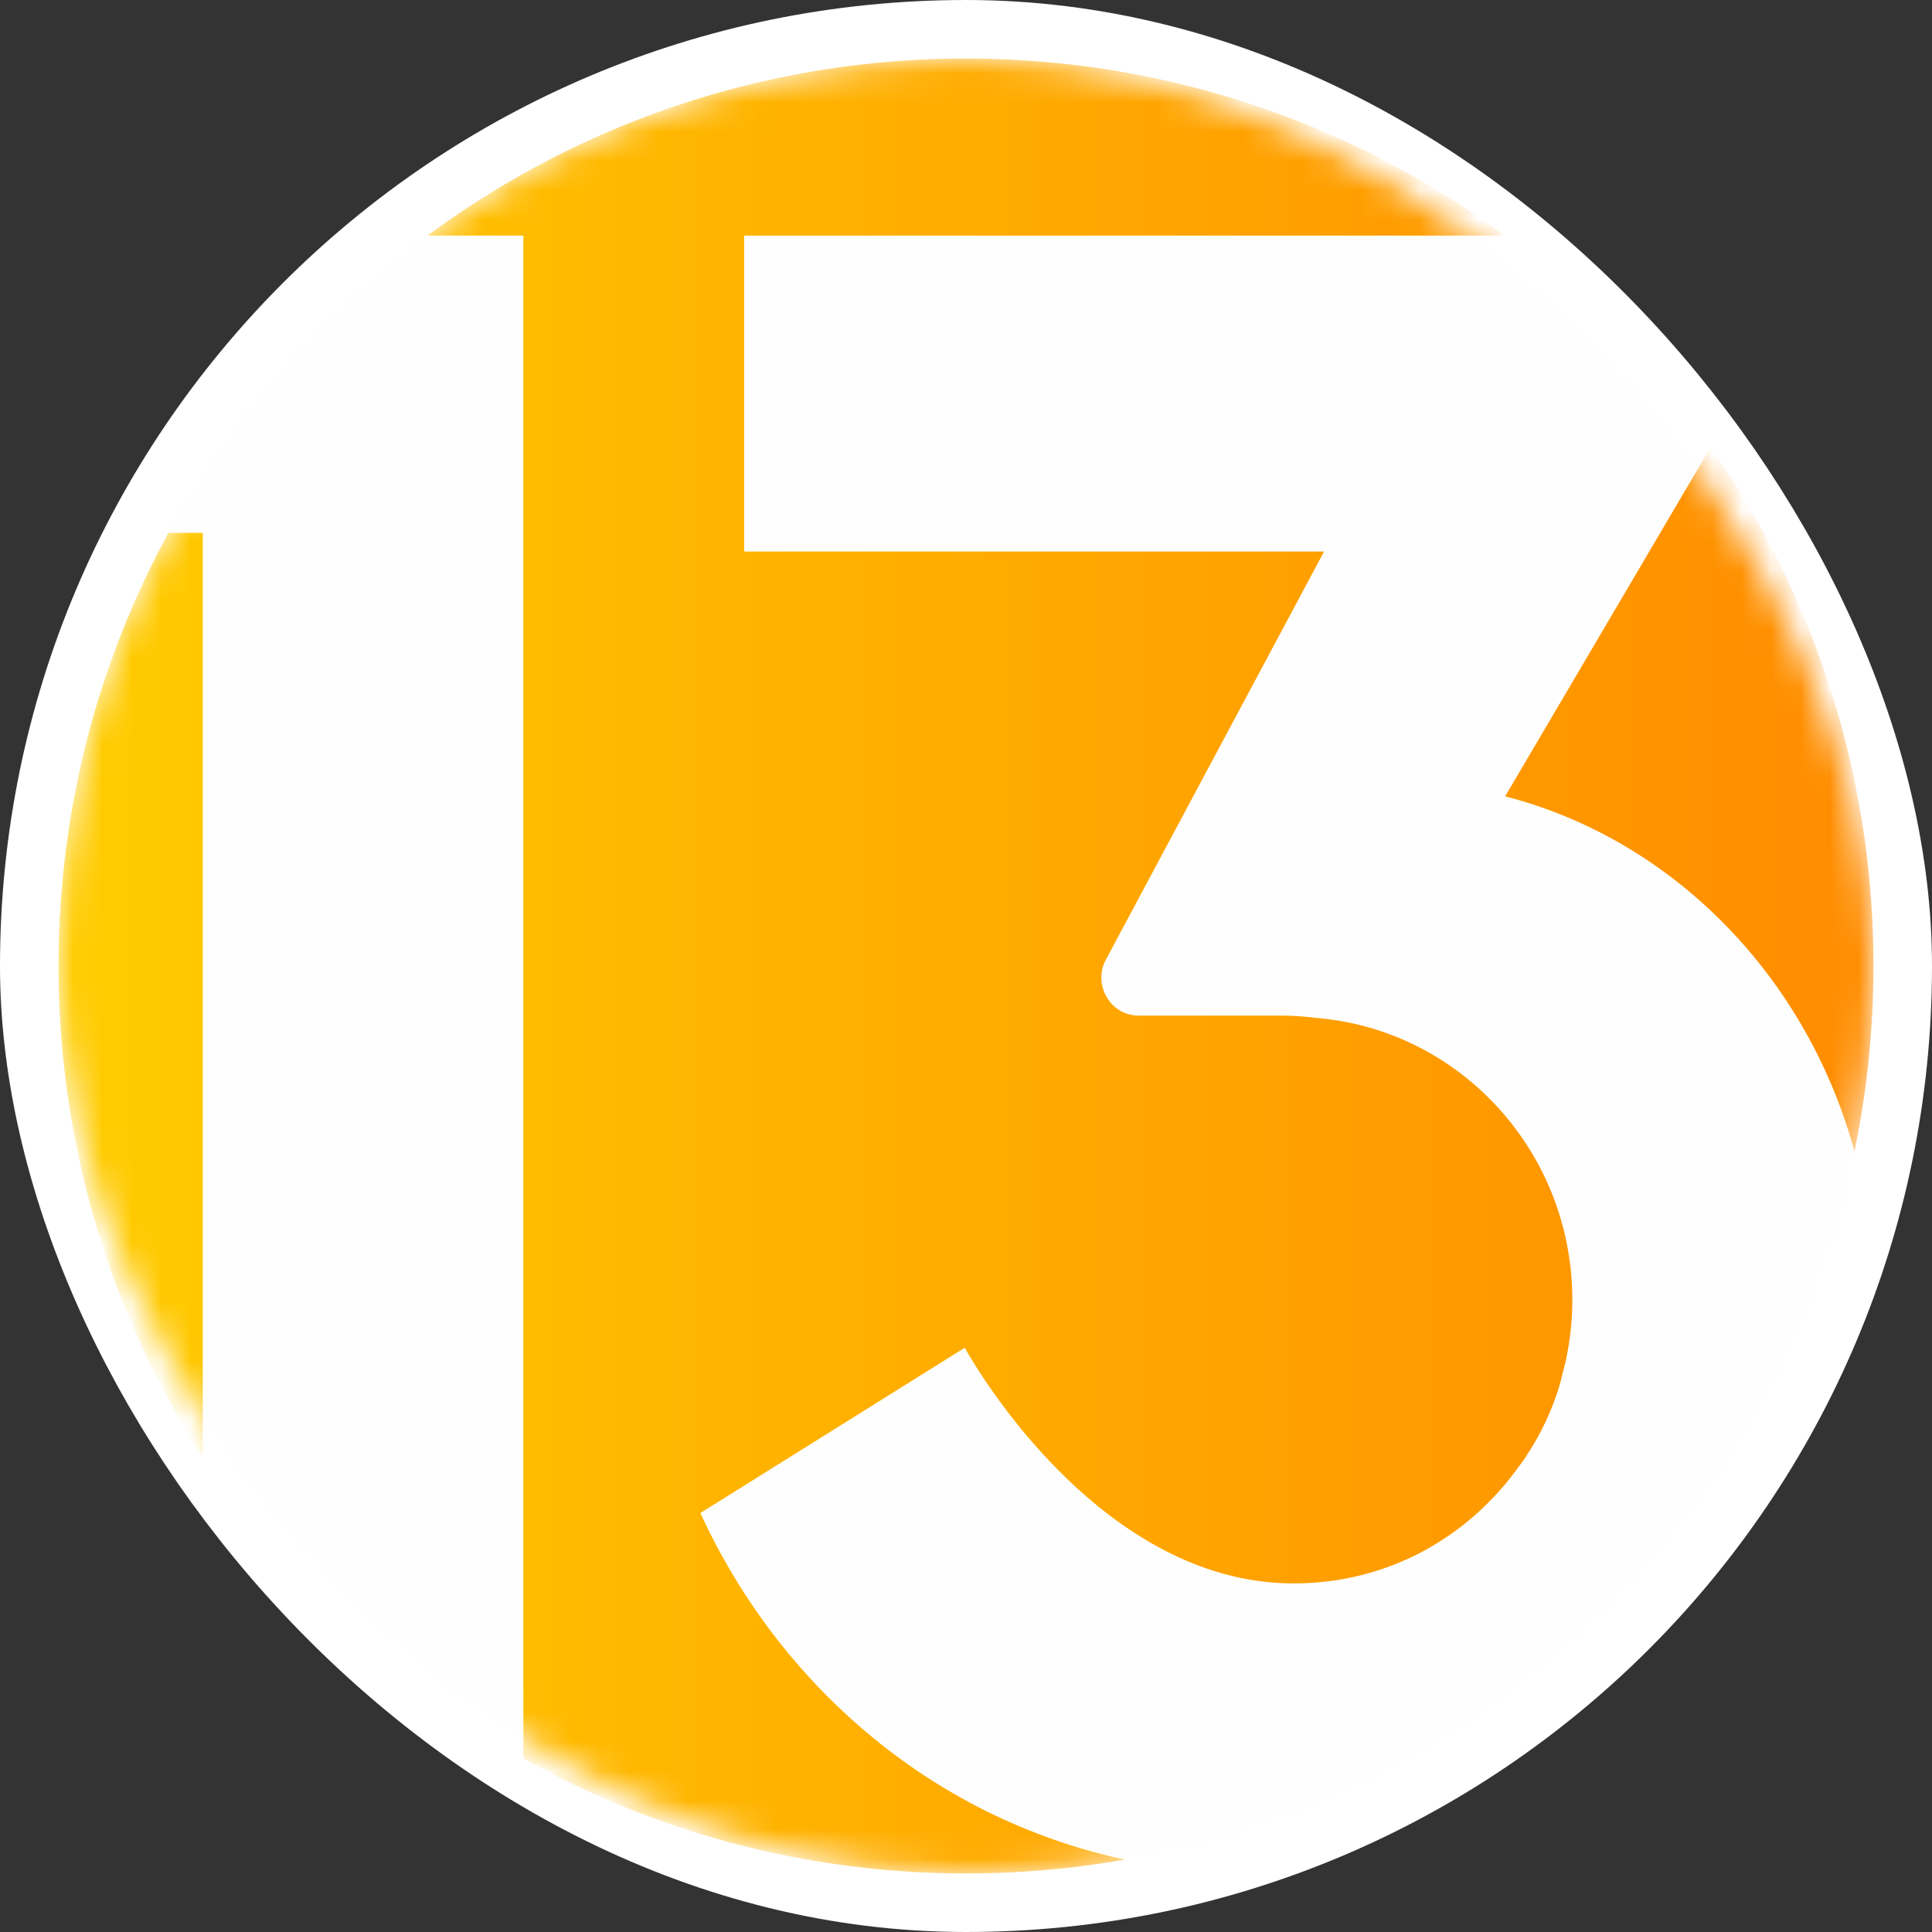
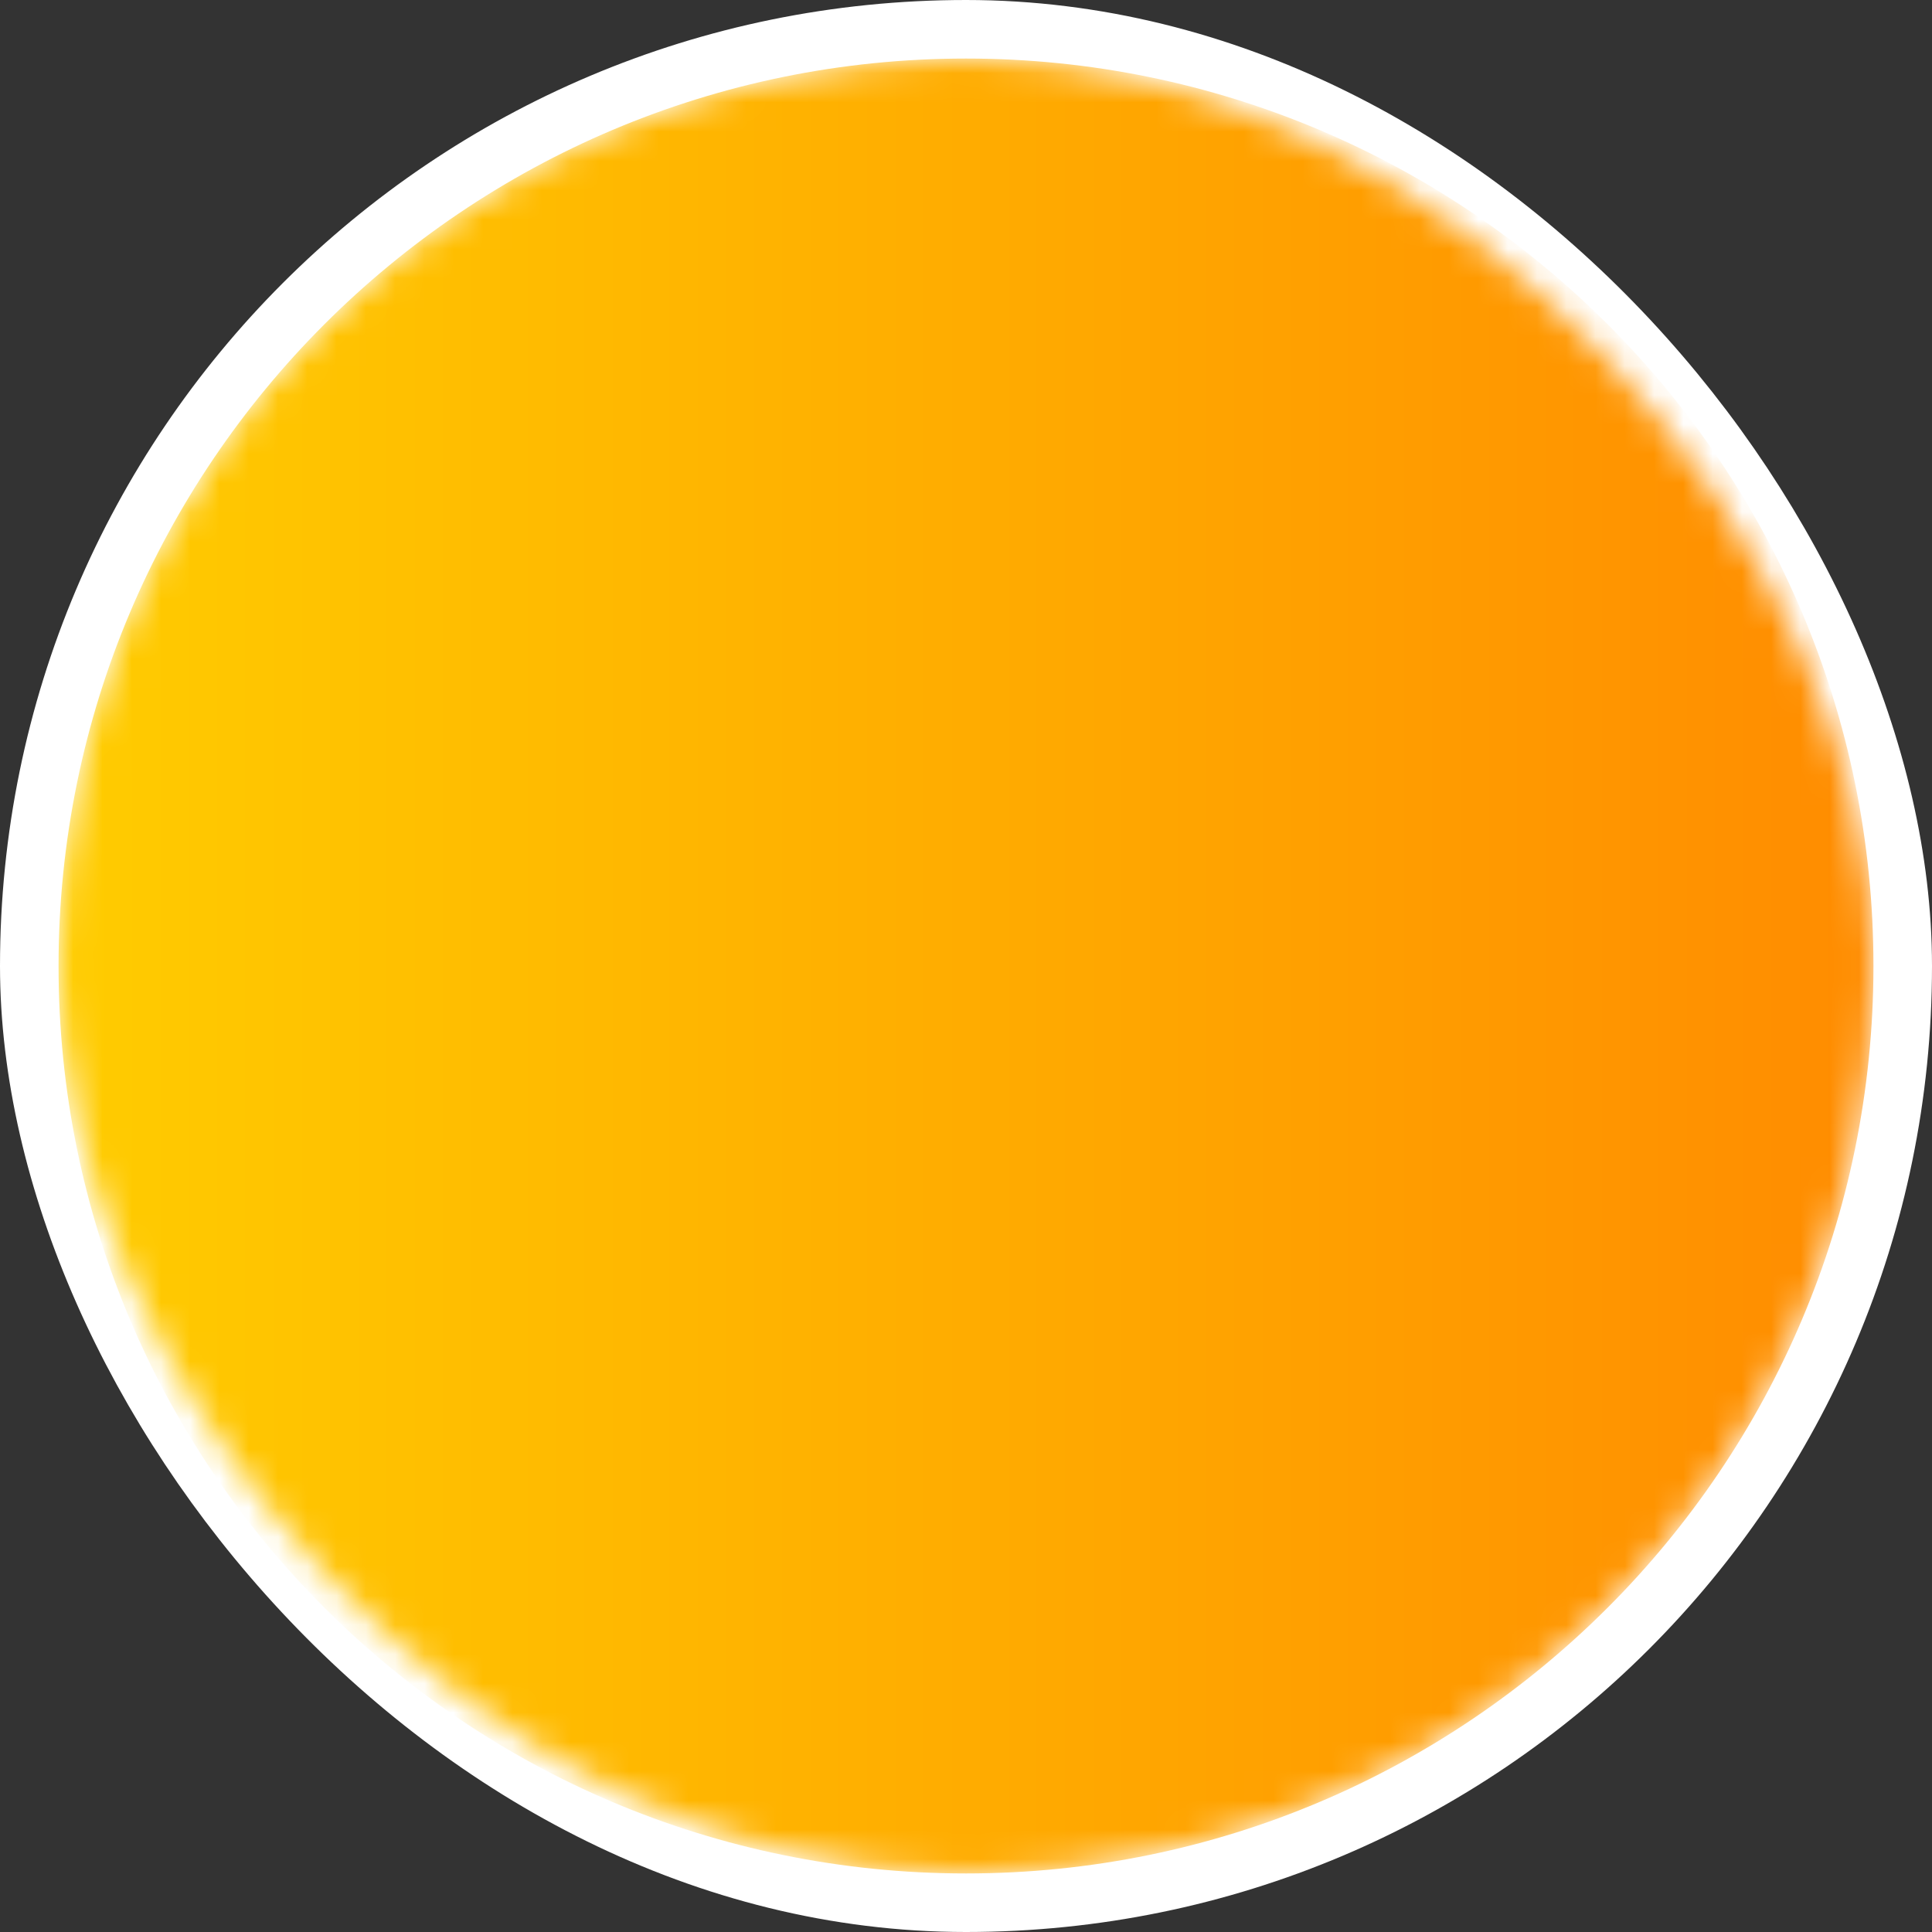
<svg xmlns="http://www.w3.org/2000/svg" xmlns:xlink="http://www.w3.org/1999/xlink" width="66" height="66" viewBox="0 0 66 66">
  <rect x="0" y="0" width="66" height="66" fill="#333333" stroke="none" />
  <defs>
    <rect id="a" width="62" height="62" rx="31" />
    <linearGradient id="c" x1="0%" y1="50%" y2="50%">
      <stop offset="0%" stop-color="#FC0" />
      <stop offset="100%" stop-color="#FF8C00" />
    </linearGradient>
  </defs>
  <g fill="none" fill-rule="evenodd" transform="translate(2 2)">
    <mask id="b" fill="#fff">
      <use xlink:href="#a" />
    </mask>
    <use fill="#C0BFBF" stroke="#FFF" stroke-width="4" xlink:href="#a" />
    <g mask="url(#b)">
      <path fill="url(#c)" d="M62 31c0 17.121-13.88 31-31 31C13.88 62 0 48.121 0 31 0 13.88 13.88 0 31 0c17.12 0 31 13.88 31 31" />
-       <path fill="#FEFEFE" d="M5.614 6.049l-5.458 8.4c-.443.78.11 1.754.995 1.754h3.776v44.285h10.951V6.048H5.614zM49.418 25.204l9.623-16.349c.727-1.236-.148-2.806-1.565-2.806H23.423V16.84h19.81l-7.436 13.91c-.491.864.123 1.945 1.104 1.945h4.887c.397 0 .787.031 1.174.079 4.898.398 8.751 4.556 8.751 9.638 0 .71-.08 1.4-.222 2.067-.028.137-.07.269-.102.404-.036.14-.065.282-.107.42a9.068 9.068 0 0 1-1.154 2.455l-.052.083c-.065.093-.134.183-.201.274-1.733 2.407-4.465 3.976-7.68 3.976-6.873 0-11.237-8.05-11.237-8.05l-9.031 5.646C25.08 56.568 31.927 62 40.925 62 52.54 62 62 54.535 62 42.18c0-8.134-5.313-15.1-12.582-16.976" />
    </g>
  </g>
</svg>